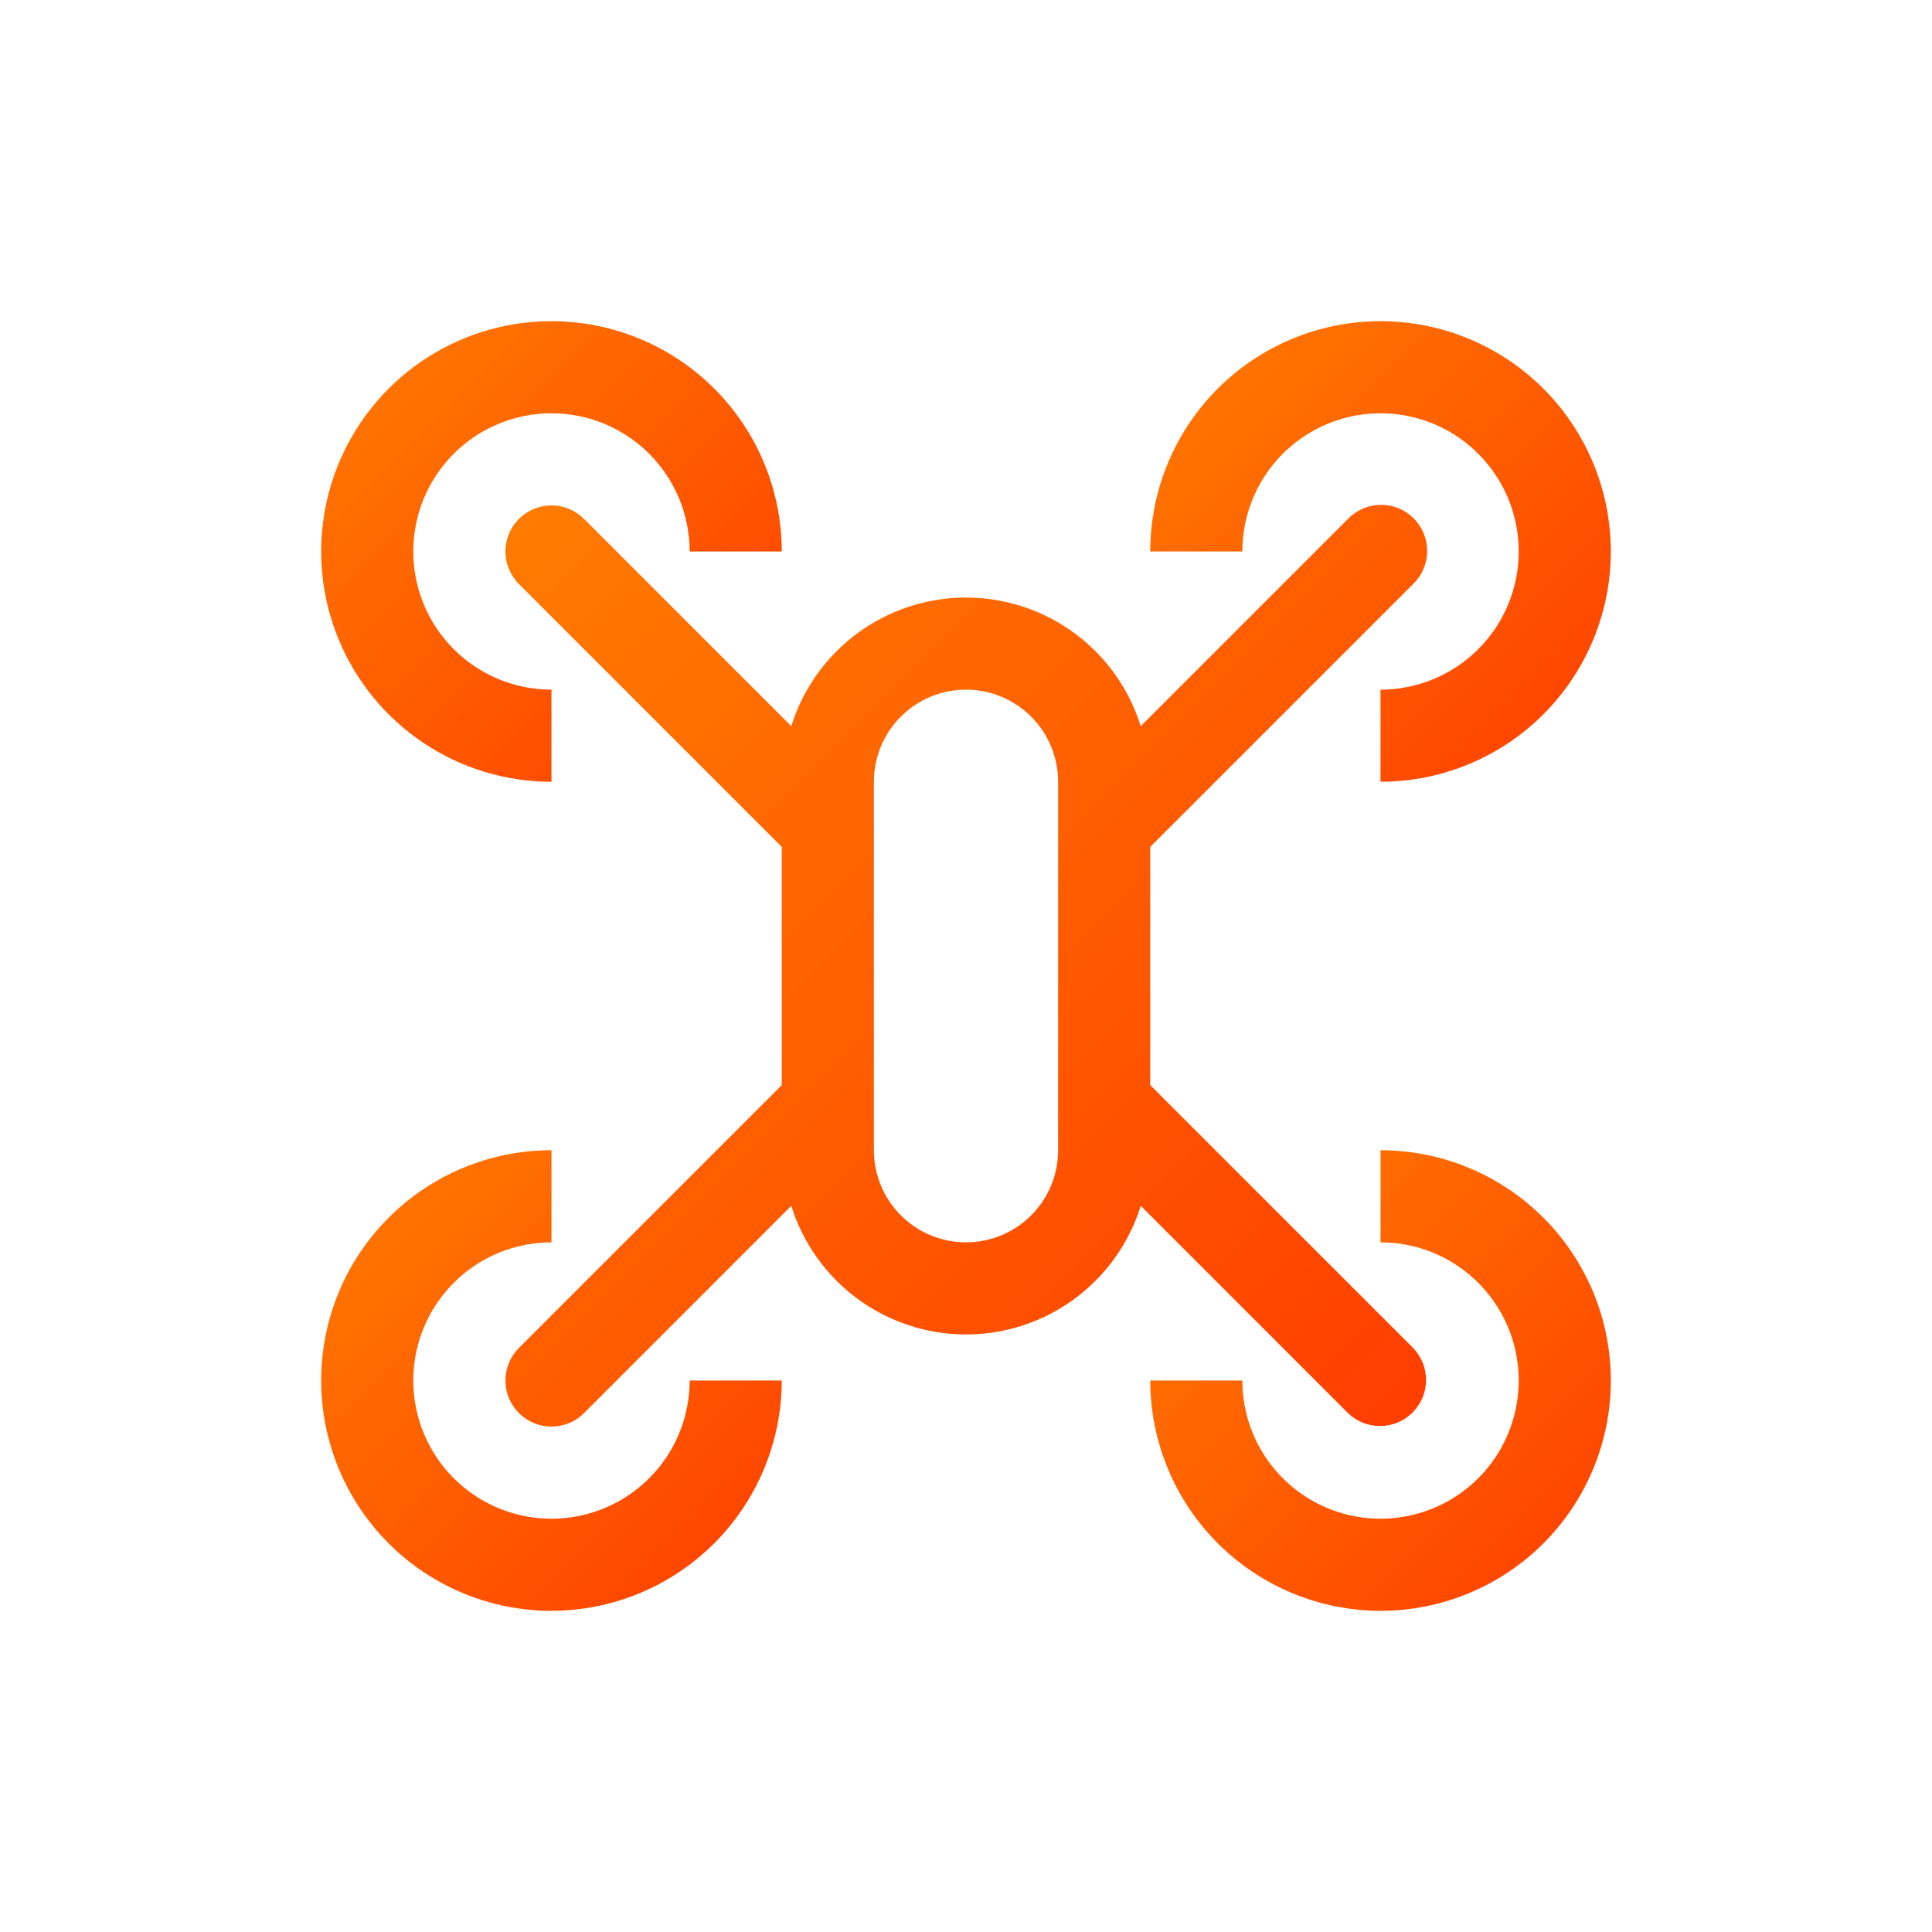
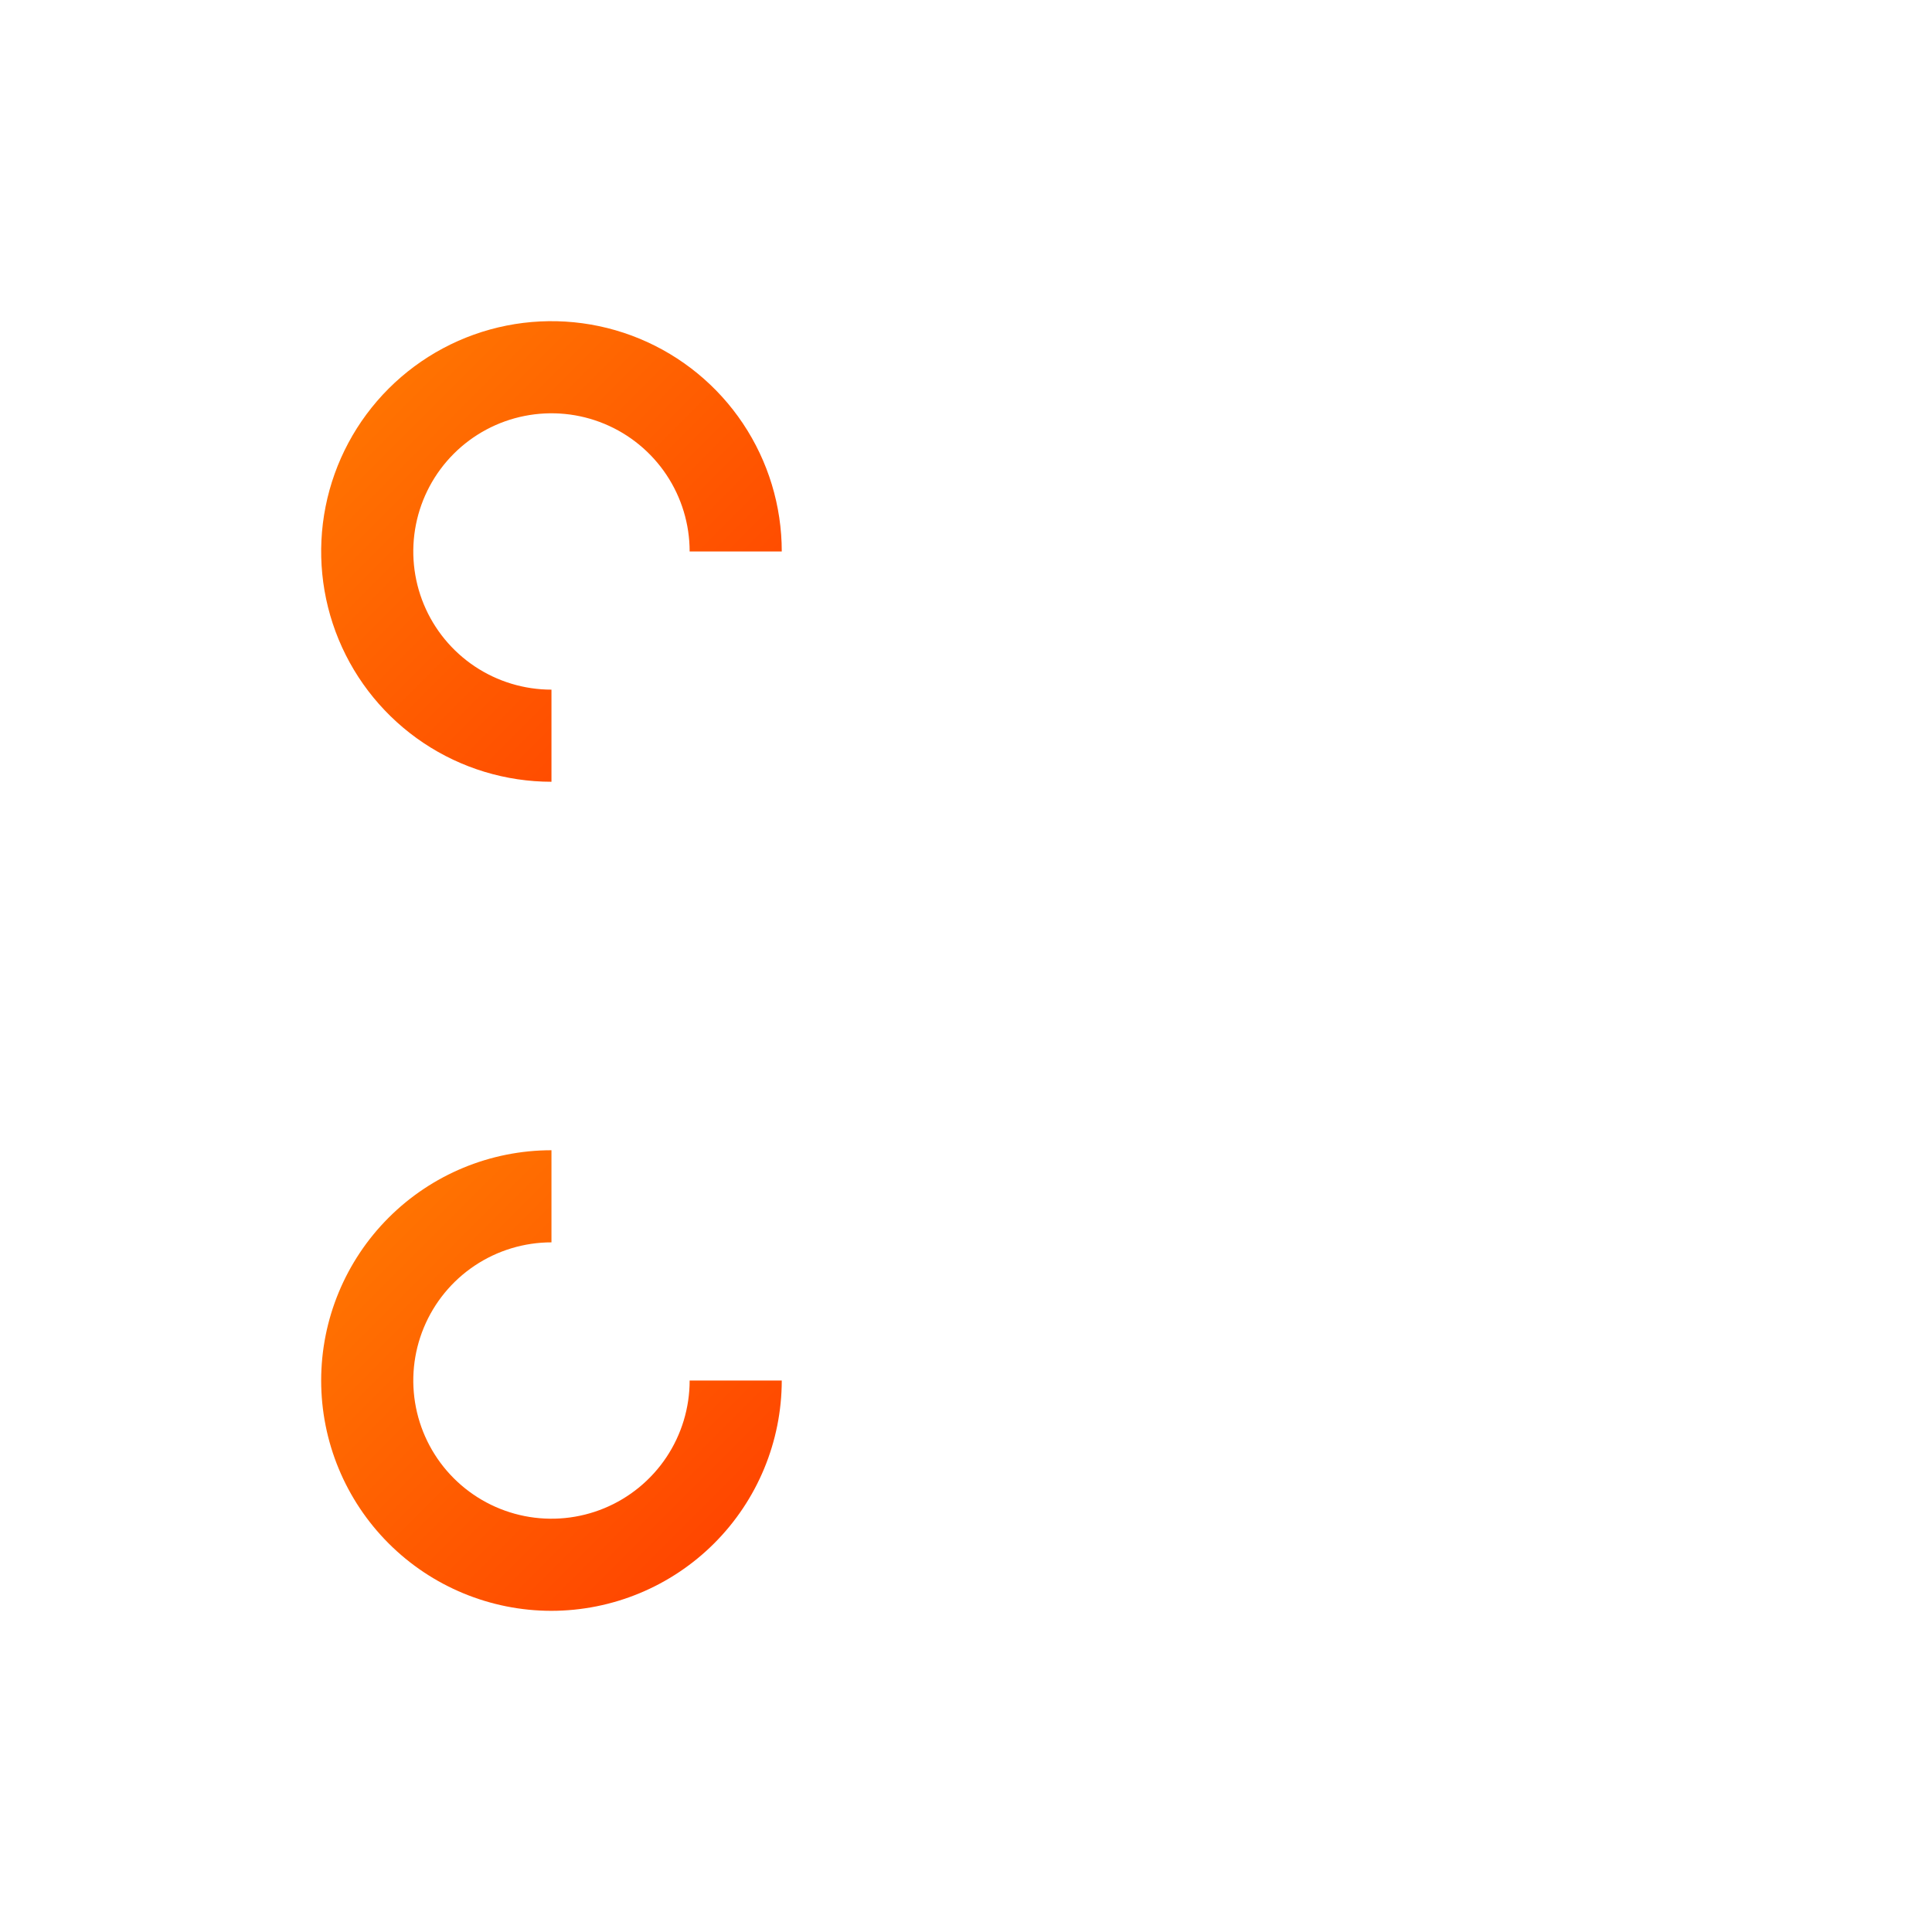
<svg xmlns="http://www.w3.org/2000/svg" width="194" height="194" viewBox="0 0 194 194" fill="none">
-   <rect width="194" height="194" fill="white" />
  <path d="M55.375 78.5C50.801 78.5 46.33 77.144 42.527 74.603C38.725 72.062 35.761 68.45 34.01 64.225C32.26 59.999 31.802 55.349 32.694 50.864C33.587 46.378 35.789 42.257 39.023 39.023C42.257 35.789 46.378 33.587 50.864 32.694C55.349 31.802 59.999 32.26 64.225 34.01C68.45 35.761 72.062 38.725 74.603 42.527C77.144 46.33 78.5 50.801 78.5 55.375H69.25C69.25 52.631 68.436 49.948 66.912 47.666C65.387 45.385 63.22 43.606 60.685 42.556C58.149 41.506 55.36 41.231 52.668 41.767C49.977 42.302 47.504 43.623 45.564 45.564C43.623 47.504 42.302 49.977 41.767 52.668C41.231 55.36 41.506 58.149 42.556 60.685C43.606 63.22 45.385 65.387 47.666 66.912C49.948 68.436 52.631 69.25 55.375 69.25V78.5Z" fill="url(#paint0_linear_109_259)" />
-   <path d="M138.625 78.5V69.25C141.369 69.25 144.052 68.436 146.334 66.912C148.615 65.387 150.394 63.22 151.444 60.685C152.494 58.149 152.769 55.36 152.233 52.668C151.698 49.977 150.377 47.504 148.436 45.564C146.496 43.623 144.023 42.302 141.332 41.767C138.64 41.231 135.851 41.506 133.315 42.556C130.78 43.606 128.613 45.385 127.088 47.666C125.564 49.948 124.75 52.631 124.75 55.375H115.5C115.5 50.801 116.856 46.33 119.397 42.527C121.938 38.725 125.55 35.761 129.775 34.01C134.001 32.26 138.651 31.802 143.136 32.694C147.622 33.587 151.743 35.789 154.977 39.023C158.211 42.257 160.413 46.378 161.306 50.864C162.198 55.349 161.74 59.999 159.99 64.225C158.239 68.45 155.275 72.062 151.473 74.603C147.67 77.144 143.199 78.5 138.625 78.5Z" fill="url(#paint1_linear_109_259)" />
  <path d="M55.375 161.75C49.242 161.75 43.36 159.314 39.023 154.977C34.686 150.64 32.25 144.758 32.25 138.625C32.25 132.492 34.686 126.61 39.023 122.273C43.36 117.936 49.242 115.5 55.375 115.5V124.75C52.631 124.75 49.948 125.564 47.666 127.088C45.385 128.613 43.606 130.78 42.556 133.315C41.506 135.851 41.231 138.64 41.767 141.332C42.302 144.023 43.623 146.496 45.564 148.436C47.504 150.377 49.977 151.698 52.668 152.233C55.36 152.769 58.149 152.494 60.685 151.444C63.22 150.394 65.387 148.615 66.912 146.334C68.436 144.052 69.25 141.369 69.25 138.625H78.5C78.493 144.756 76.055 150.634 71.719 154.969C67.384 159.305 61.506 161.743 55.375 161.75Z" fill="url(#paint2_linear_109_259)" />
-   <path d="M138.625 161.75C132.494 161.743 126.616 159.305 122.281 154.969C117.945 150.634 115.507 144.756 115.5 138.625H124.75C124.75 141.369 125.564 144.052 127.088 146.334C128.613 148.615 130.78 150.394 133.315 151.444C135.851 152.494 138.64 152.769 141.332 152.233C144.023 151.698 146.496 150.377 148.436 148.436C150.377 146.496 151.698 144.023 152.233 141.332C152.769 138.64 152.494 135.851 151.444 133.315C150.394 130.78 148.615 128.613 146.334 127.088C144.052 125.564 141.369 124.75 138.625 124.75V115.5C144.758 115.5 150.64 117.936 154.977 122.273C159.314 126.61 161.75 132.492 161.75 138.625C161.75 144.758 159.314 150.64 154.977 154.977C150.64 159.314 144.758 161.75 138.625 161.75Z" fill="url(#paint3_linear_109_259)" />
-   <path d="M115.5 108.96V85.04L141.895 58.645C142.337 58.218 142.689 57.708 142.932 57.144C143.174 56.579 143.302 55.972 143.307 55.358C143.312 54.744 143.195 54.135 142.963 53.567C142.73 52.998 142.387 52.482 141.952 52.048C141.518 51.614 141.002 51.27 140.433 51.038C139.865 50.805 139.256 50.688 138.642 50.693C138.028 50.699 137.421 50.826 136.857 51.069C136.292 51.311 135.782 51.663 135.355 52.105L114.545 72.918C113.381 69.175 111.05 65.903 107.893 63.579C104.737 61.256 100.92 60.002 97 60.002C93.081 60.002 89.264 61.256 86.107 63.579C82.951 65.903 80.62 69.175 79.455 72.918L58.645 52.105C58.216 51.675 57.706 51.335 57.145 51.102C56.584 50.87 55.983 50.75 55.375 50.75C54.768 50.75 54.166 50.87 53.605 51.102C53.044 51.335 52.535 51.675 52.105 52.105C51.676 52.534 51.335 53.044 51.102 53.605C50.87 54.166 50.75 54.768 50.75 55.375C50.75 55.982 50.87 56.584 51.102 57.145C51.335 57.706 51.676 58.216 52.105 58.645L78.5 85.04V108.96L52.105 135.355C51.676 135.784 51.335 136.294 51.102 136.855C50.87 137.416 50.75 138.018 50.75 138.625C50.75 139.232 50.87 139.834 51.102 140.395C51.335 140.956 51.676 141.466 52.105 141.895C52.535 142.325 53.044 142.665 53.605 142.898C54.166 143.13 54.768 143.25 55.375 143.25C55.983 143.25 56.584 143.13 57.145 142.898C57.706 142.665 58.216 142.325 58.645 141.895L79.457 121.082C80.622 124.825 82.953 128.097 86.109 130.421C89.266 132.744 93.083 133.998 97.002 133.998C100.922 133.998 104.739 132.744 107.896 130.421C111.052 128.097 113.383 124.825 114.547 121.082L135.358 141.895C136.23 142.737 137.398 143.204 138.611 143.193C139.824 143.182 140.984 142.696 141.841 141.839C142.699 140.981 143.185 139.821 143.195 138.608C143.206 137.396 142.74 136.227 141.897 135.355L115.5 108.96ZM106.25 115.5C106.25 117.953 105.276 120.306 103.541 122.041C101.806 123.775 99.453 124.75 97 124.75C94.547 124.75 92.194 123.775 90.459 122.041C88.725 120.306 87.75 117.953 87.75 115.5V78.5C87.75 76.047 88.725 73.694 90.459 71.959C92.194 70.225 94.547 69.25 97 69.25C99.453 69.25 101.806 70.225 103.541 71.959C105.276 73.694 106.25 76.047 106.25 78.5V115.5Z" fill="url(#paint4_linear_109_259)" />
  <defs>
    <linearGradient id="paint0_linear_109_259" x1="32.25" y1="32.25" x2="78.5" y2="78.5" gradientUnits="userSpaceOnUse">
      <stop stop-color="#FF7C01" />
      <stop offset="1" stop-color="#FF3D00" />
    </linearGradient>
    <linearGradient id="paint1_linear_109_259" x1="115.5" y1="32.25" x2="161.75" y2="78.5" gradientUnits="userSpaceOnUse">
      <stop stop-color="#FF7C01" />
      <stop offset="1" stop-color="#FF3D00" />
    </linearGradient>
    <linearGradient id="paint2_linear_109_259" x1="32.25" y1="115.5" x2="78.5" y2="161.75" gradientUnits="userSpaceOnUse">
      <stop stop-color="#FF7C01" />
      <stop offset="1" stop-color="#FF3D00" />
    </linearGradient>
    <linearGradient id="paint3_linear_109_259" x1="115.5" y1="115.5" x2="161.75" y2="161.75" gradientUnits="userSpaceOnUse">
      <stop stop-color="#FF7C01" />
      <stop offset="1" stop-color="#FF3D00" />
    </linearGradient>
    <linearGradient id="paint4_linear_109_259" x1="50.75" y1="50.693" x2="143.307" y2="143.25" gradientUnits="userSpaceOnUse">
      <stop stop-color="#FF7C01" />
      <stop offset="1" stop-color="#FF3D00" />
    </linearGradient>
  </defs>
</svg>